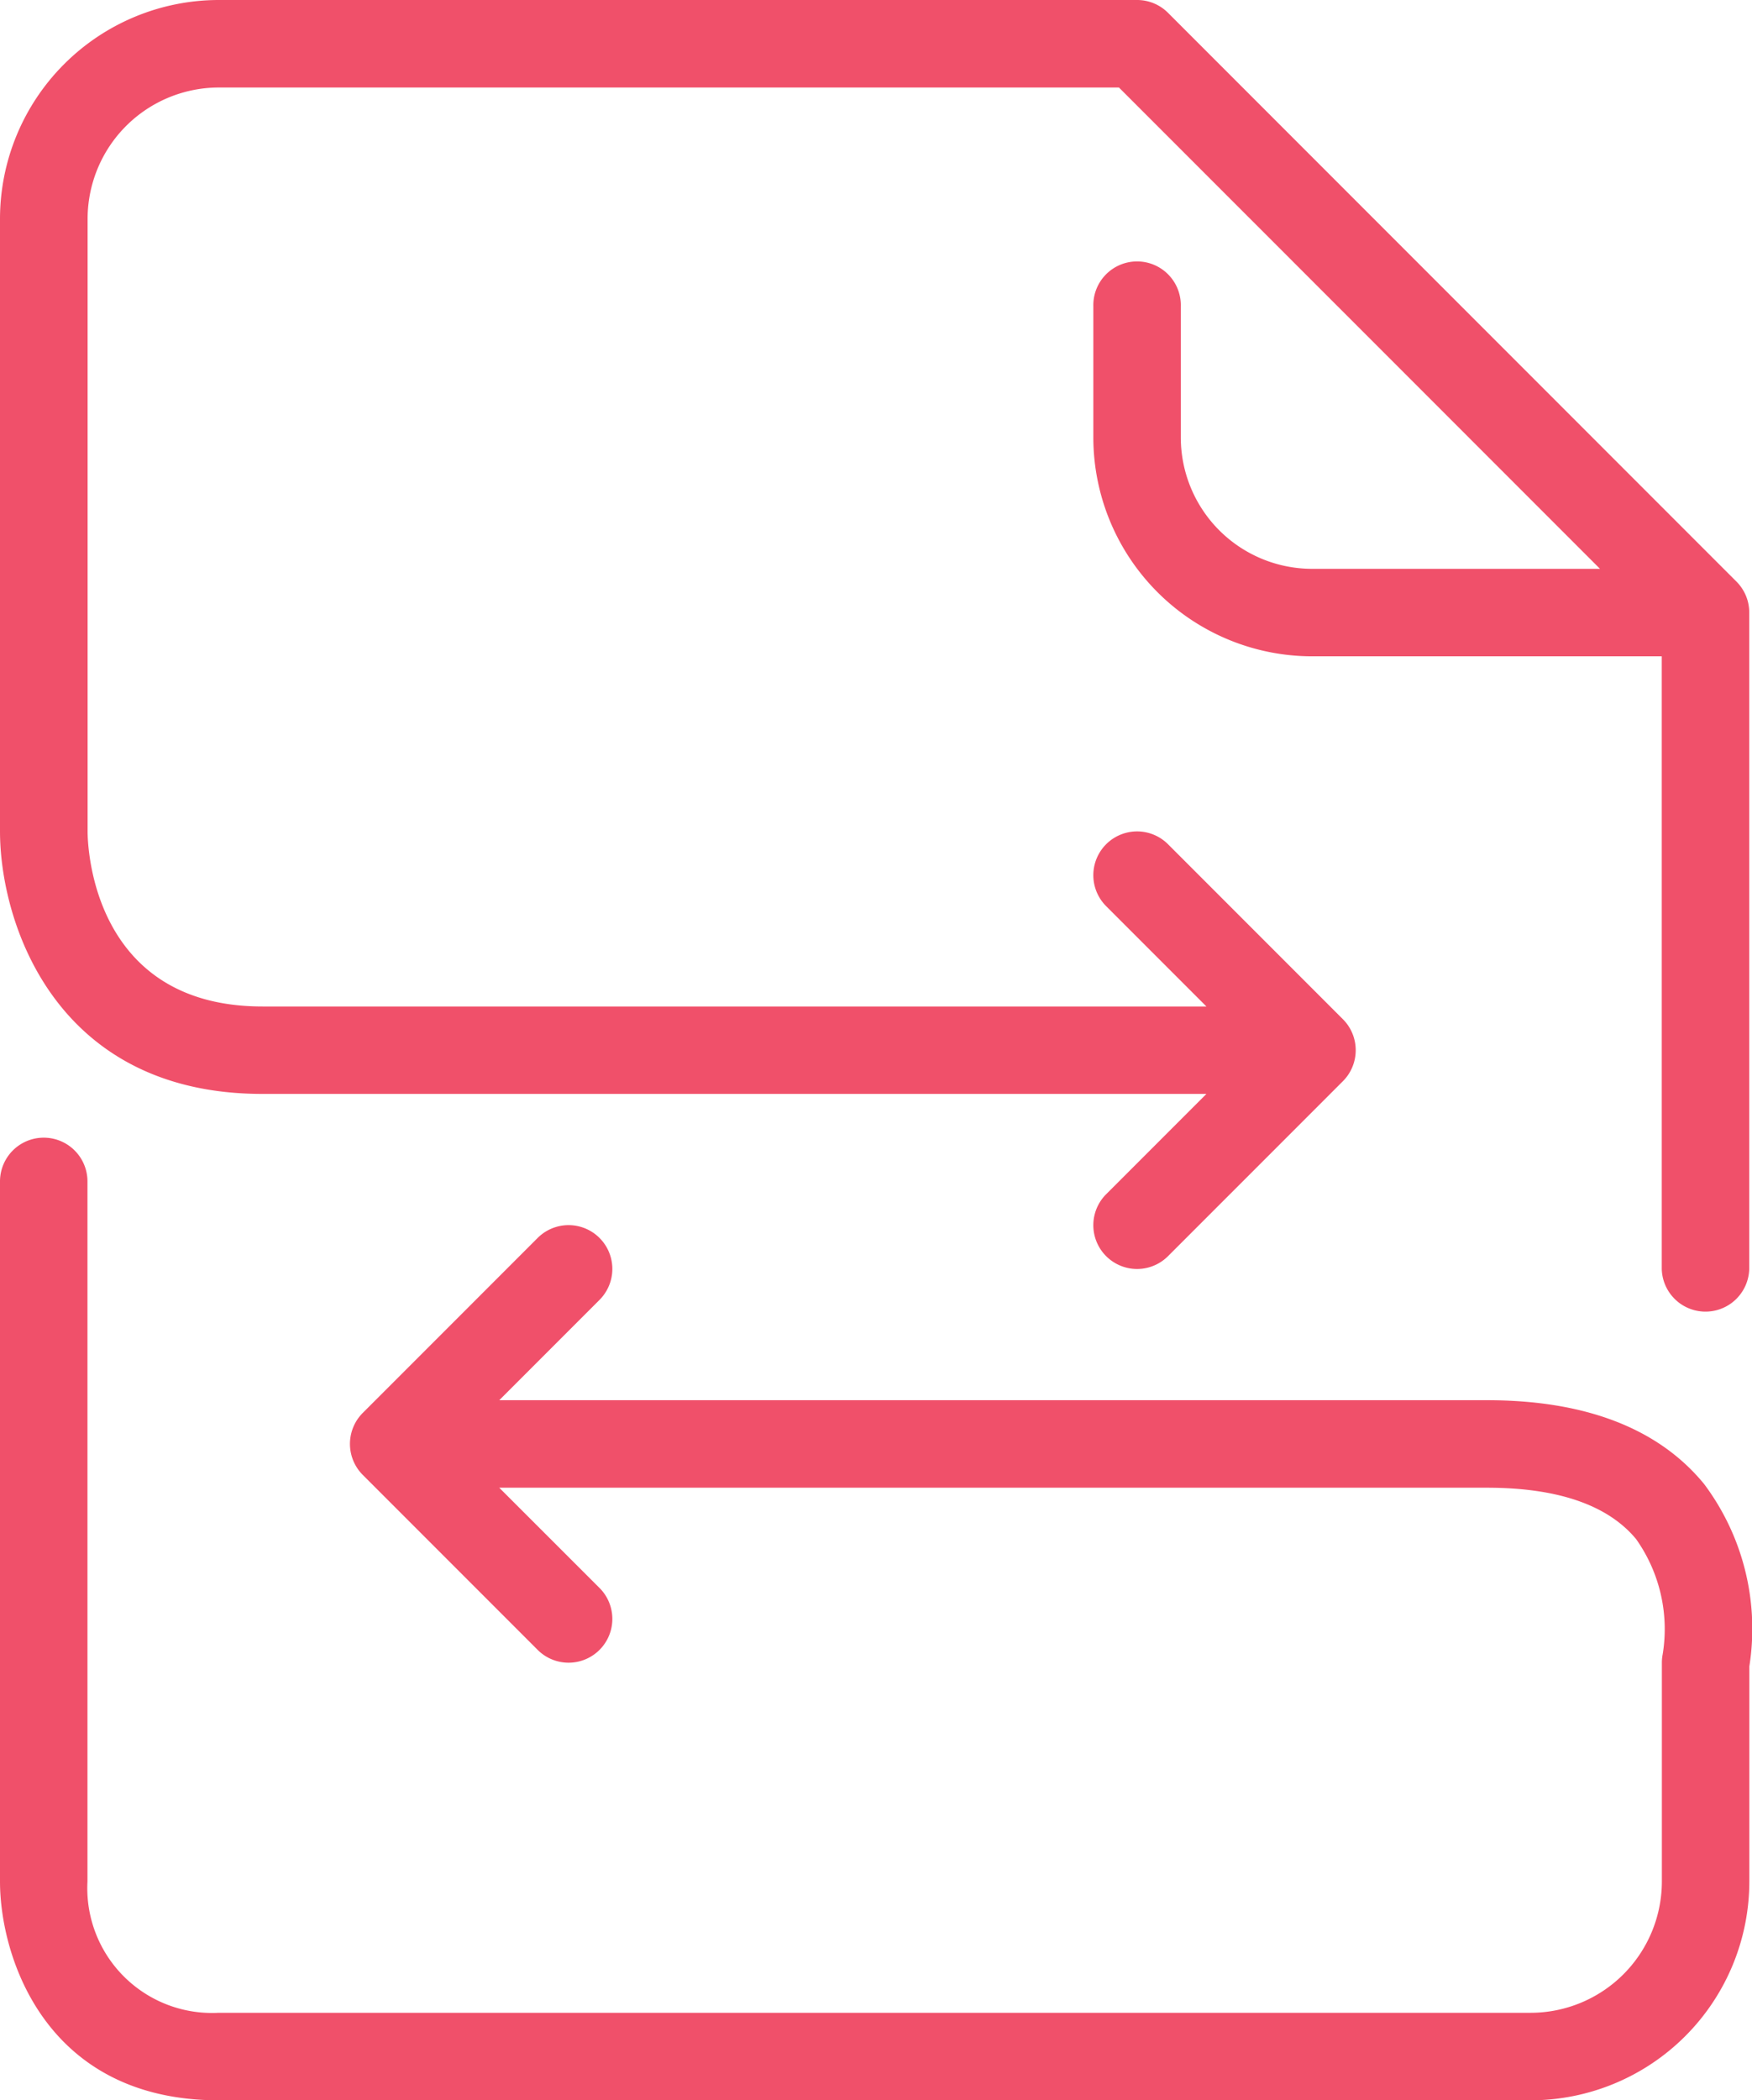
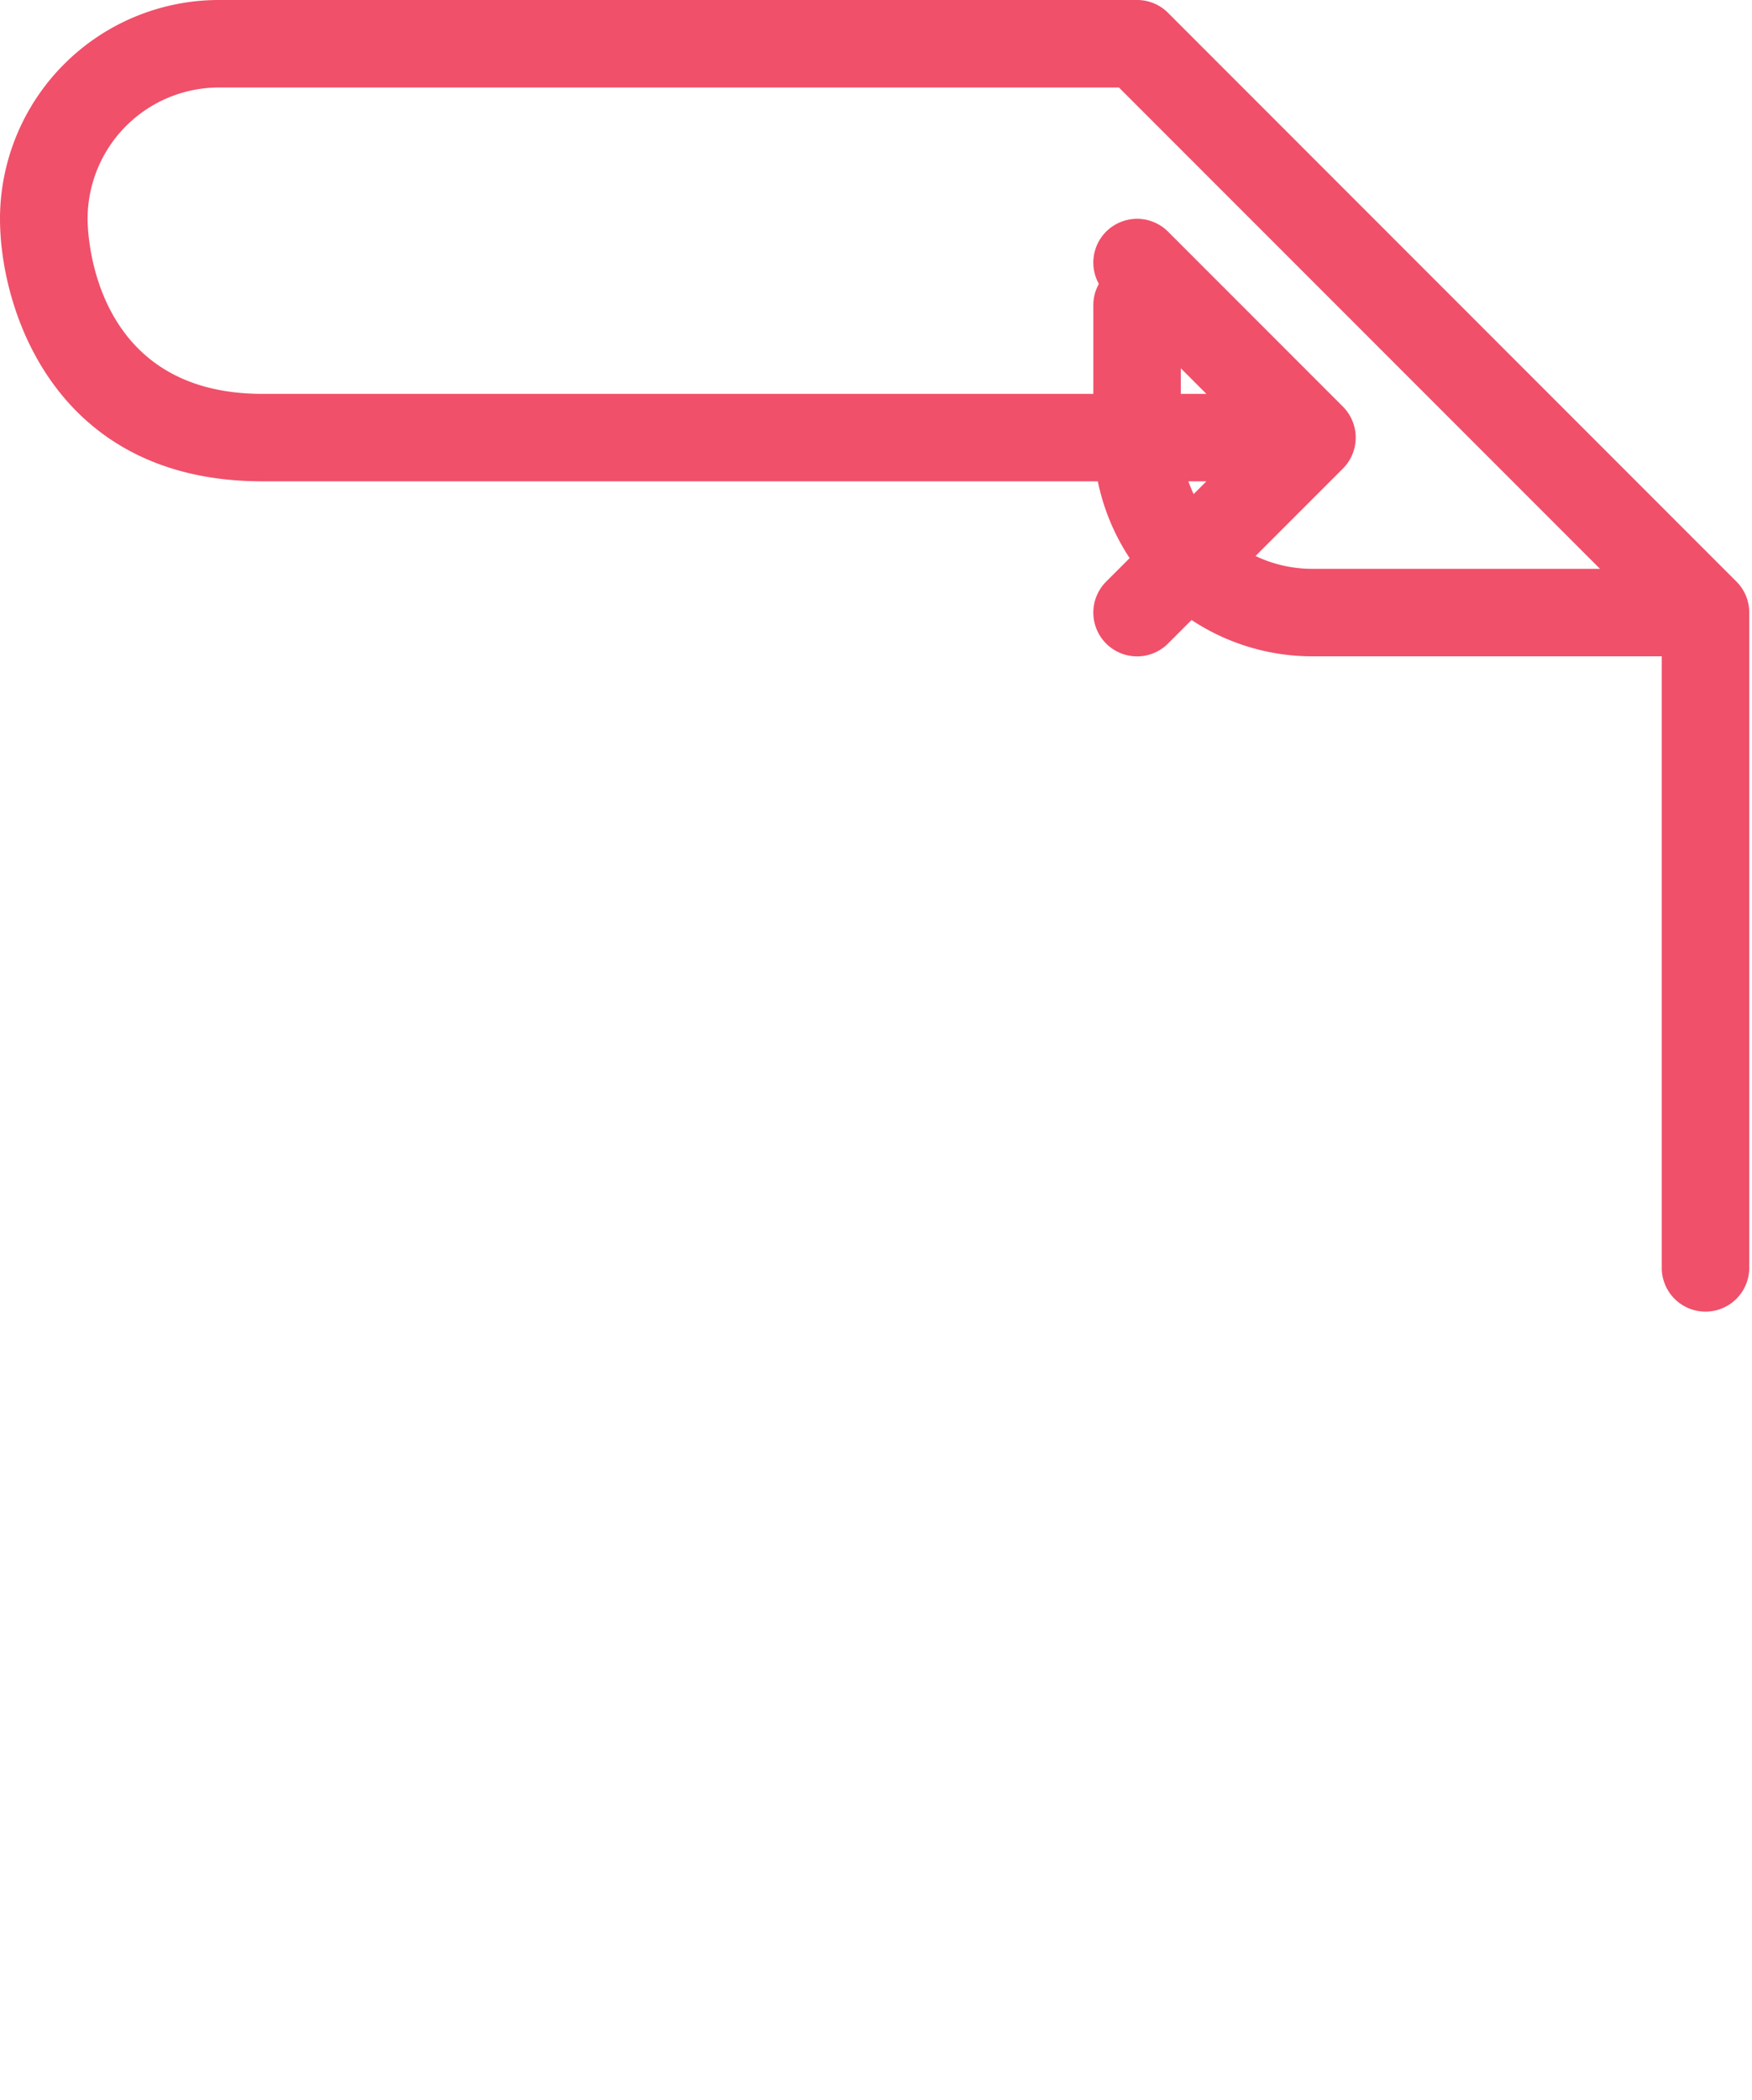
<svg xmlns="http://www.w3.org/2000/svg" width="65.118" height="78.023" viewBox="0 0 65.118 78.023">
  <g id="svg-gobbler_60_" data-name="svg-gobbler (60)" transform="translate(-42.344)">
    <g id="Сгруппировать_12300" data-name="Сгруппировать 12300" transform="translate(42.344)">
      <g id="Сгруппировать_12299" data-name="Сгруппировать 12299" transform="translate(0)">
-         <path id="Контур_29672" data-name="Контур 29672" d="M107.236,22.131a1.628,1.628,0,0,0-.351-.525L85.756.476A1.621,1.621,0,0,0,84.606,0H50.471a8.137,8.137,0,0,0-8.127,8.127V30.884c0,3.373,2.038,9.753,9.753,9.753H87.184l-3.727,3.727a1.625,1.625,0,1,0,2.3,2.3l6.5-6.5a1.609,1.609,0,0,0,.353-.53,1.63,1.63,0,0,0-.353-1.772l-6.5-6.5a1.625,1.625,0,0,0-2.3,2.3l3.727,3.727H52.1c-6.263,0-6.5-5.844-6.5-6.5V8.127a4.882,4.882,0,0,1,4.876-4.876H83.933l17.88,17.88H91.108a4.882,4.882,0,0,1-4.876-4.876V11.378a1.626,1.626,0,1,0-3.251,0v4.876a8.137,8.137,0,0,0,8.127,8.127h13V47.139a1.626,1.626,0,0,0,3.251,0V22.756A1.6,1.6,0,0,0,107.236,22.131Z" transform="translate(-42.344)" fill="#f0506a" />
+         <path id="Контур_29672" data-name="Контур 29672" d="M107.236,22.131a1.628,1.628,0,0,0-.351-.525L85.756.476A1.621,1.621,0,0,0,84.606,0H50.471a8.137,8.137,0,0,0-8.127,8.127c0,3.373,2.038,9.753,9.753,9.753H87.184l-3.727,3.727a1.625,1.625,0,1,0,2.3,2.3l6.5-6.5a1.609,1.609,0,0,0,.353-.53,1.63,1.63,0,0,0-.353-1.772l-6.5-6.5a1.625,1.625,0,0,0-2.3,2.3l3.727,3.727H52.1c-6.263,0-6.5-5.844-6.5-6.5V8.127a4.882,4.882,0,0,1,4.876-4.876H83.933l17.88,17.88H91.108a4.882,4.882,0,0,1-4.876-4.876V11.378a1.626,1.626,0,1,0-3.251,0v4.876a8.137,8.137,0,0,0,8.127,8.127h13V47.139a1.626,1.626,0,0,0,3.251,0V22.756A1.6,1.6,0,0,0,107.236,22.131Z" transform="translate(-42.344)" fill="#f0506a" />
      </g>
    </g>
    <g id="Сгруппировать_12302" data-name="Сгруппировать 12302" transform="translate(42.344 42.262)">
      <g id="Сгруппировать_12301" data-name="Сгруппировать 12301" transform="translate(0)">
-         <path id="Контур_29673" data-name="Контур 29673" d="M105.682,290.2c-1.694-2.066-4.41-3.114-8.072-3.114H60.9l3.727-3.727a1.625,1.625,0,1,0-2.3-2.3l-6.5,6.5a1.609,1.609,0,0,0-.353.53,1.63,1.63,0,0,0,.353,1.772l6.5,6.5a1.625,1.625,0,0,0,2.3-2.3L60.9,290.337H97.61c2.628,0,4.493.642,5.543,1.907a5.787,5.787,0,0,1,.99,4.277,1.611,1.611,0,0,0-.031.319v8.127a4.882,4.882,0,0,1-4.876,4.876H50.471a4.636,4.636,0,0,1-4.876-4.876V278.959a1.625,1.625,0,1,0-3.251,0v26.008c0,2.81,1.7,8.127,8.127,8.127H99.236a8.136,8.136,0,0,0,8.127-8.127v-7.992A8.968,8.968,0,0,0,105.682,290.2Z" transform="translate(-42.344 -277.333)" fill="#f0506a" />
-       </g>
+         </g>
    </g>
  </g>
</svg>